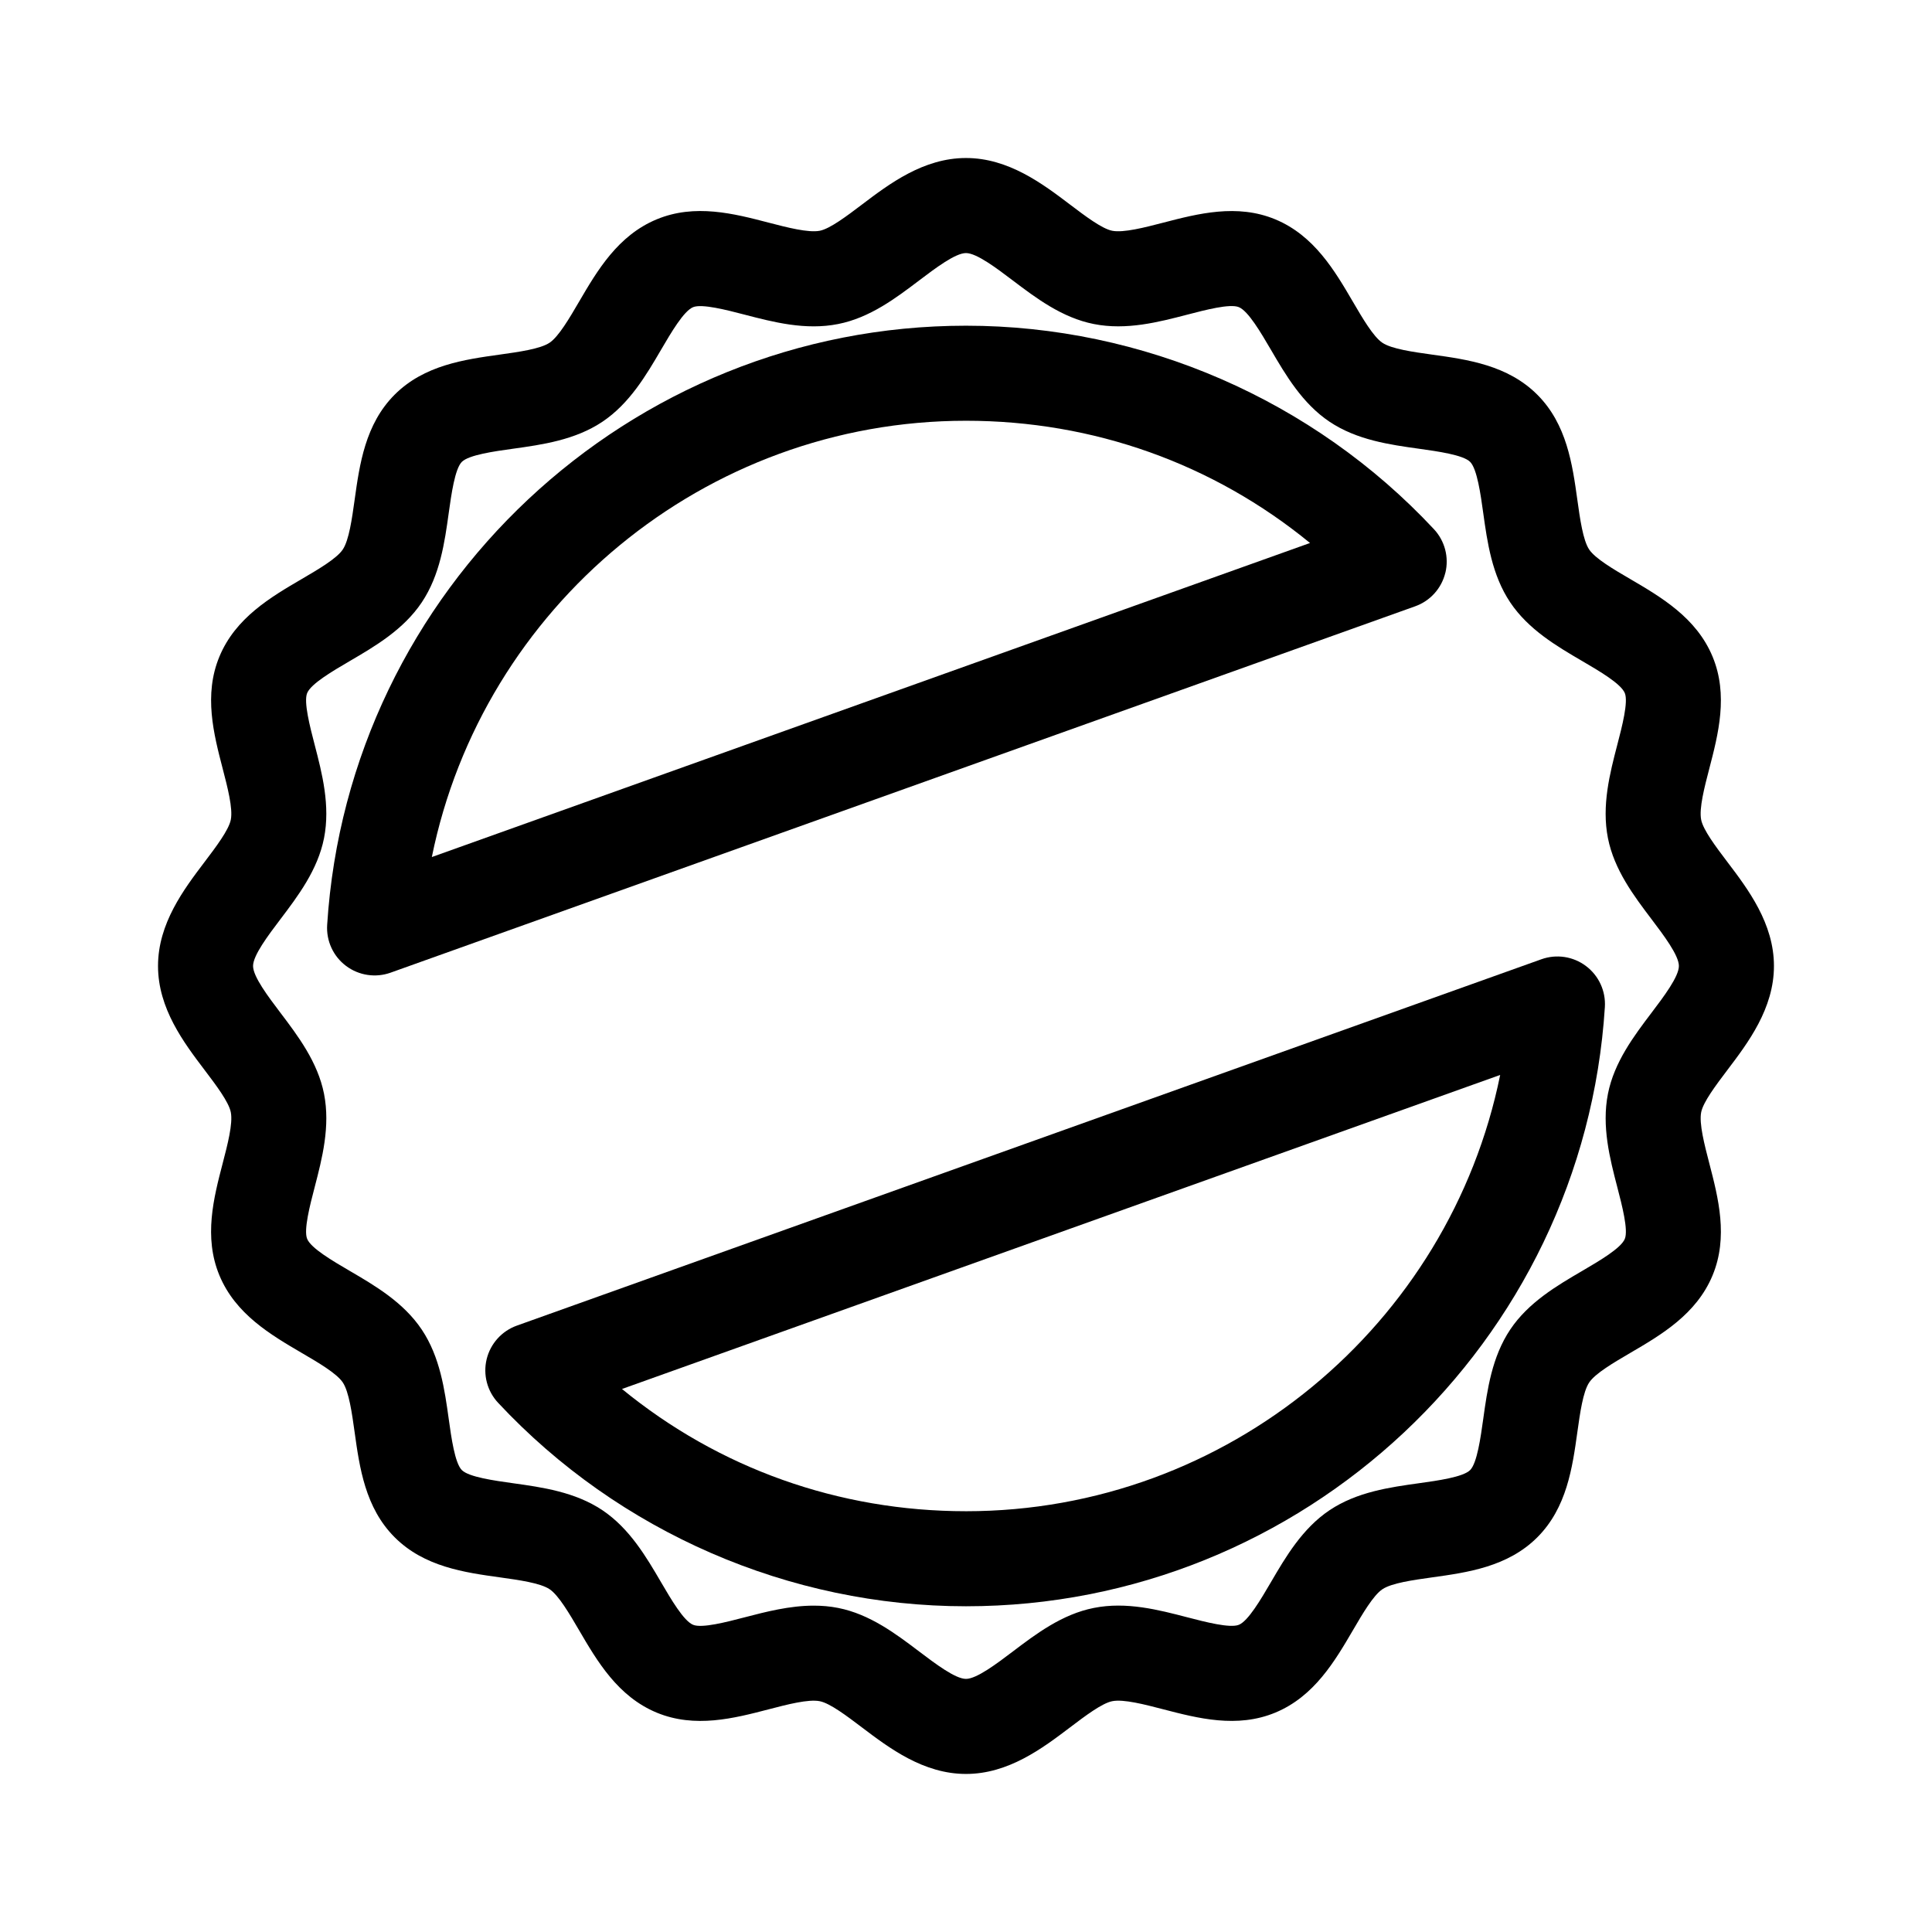
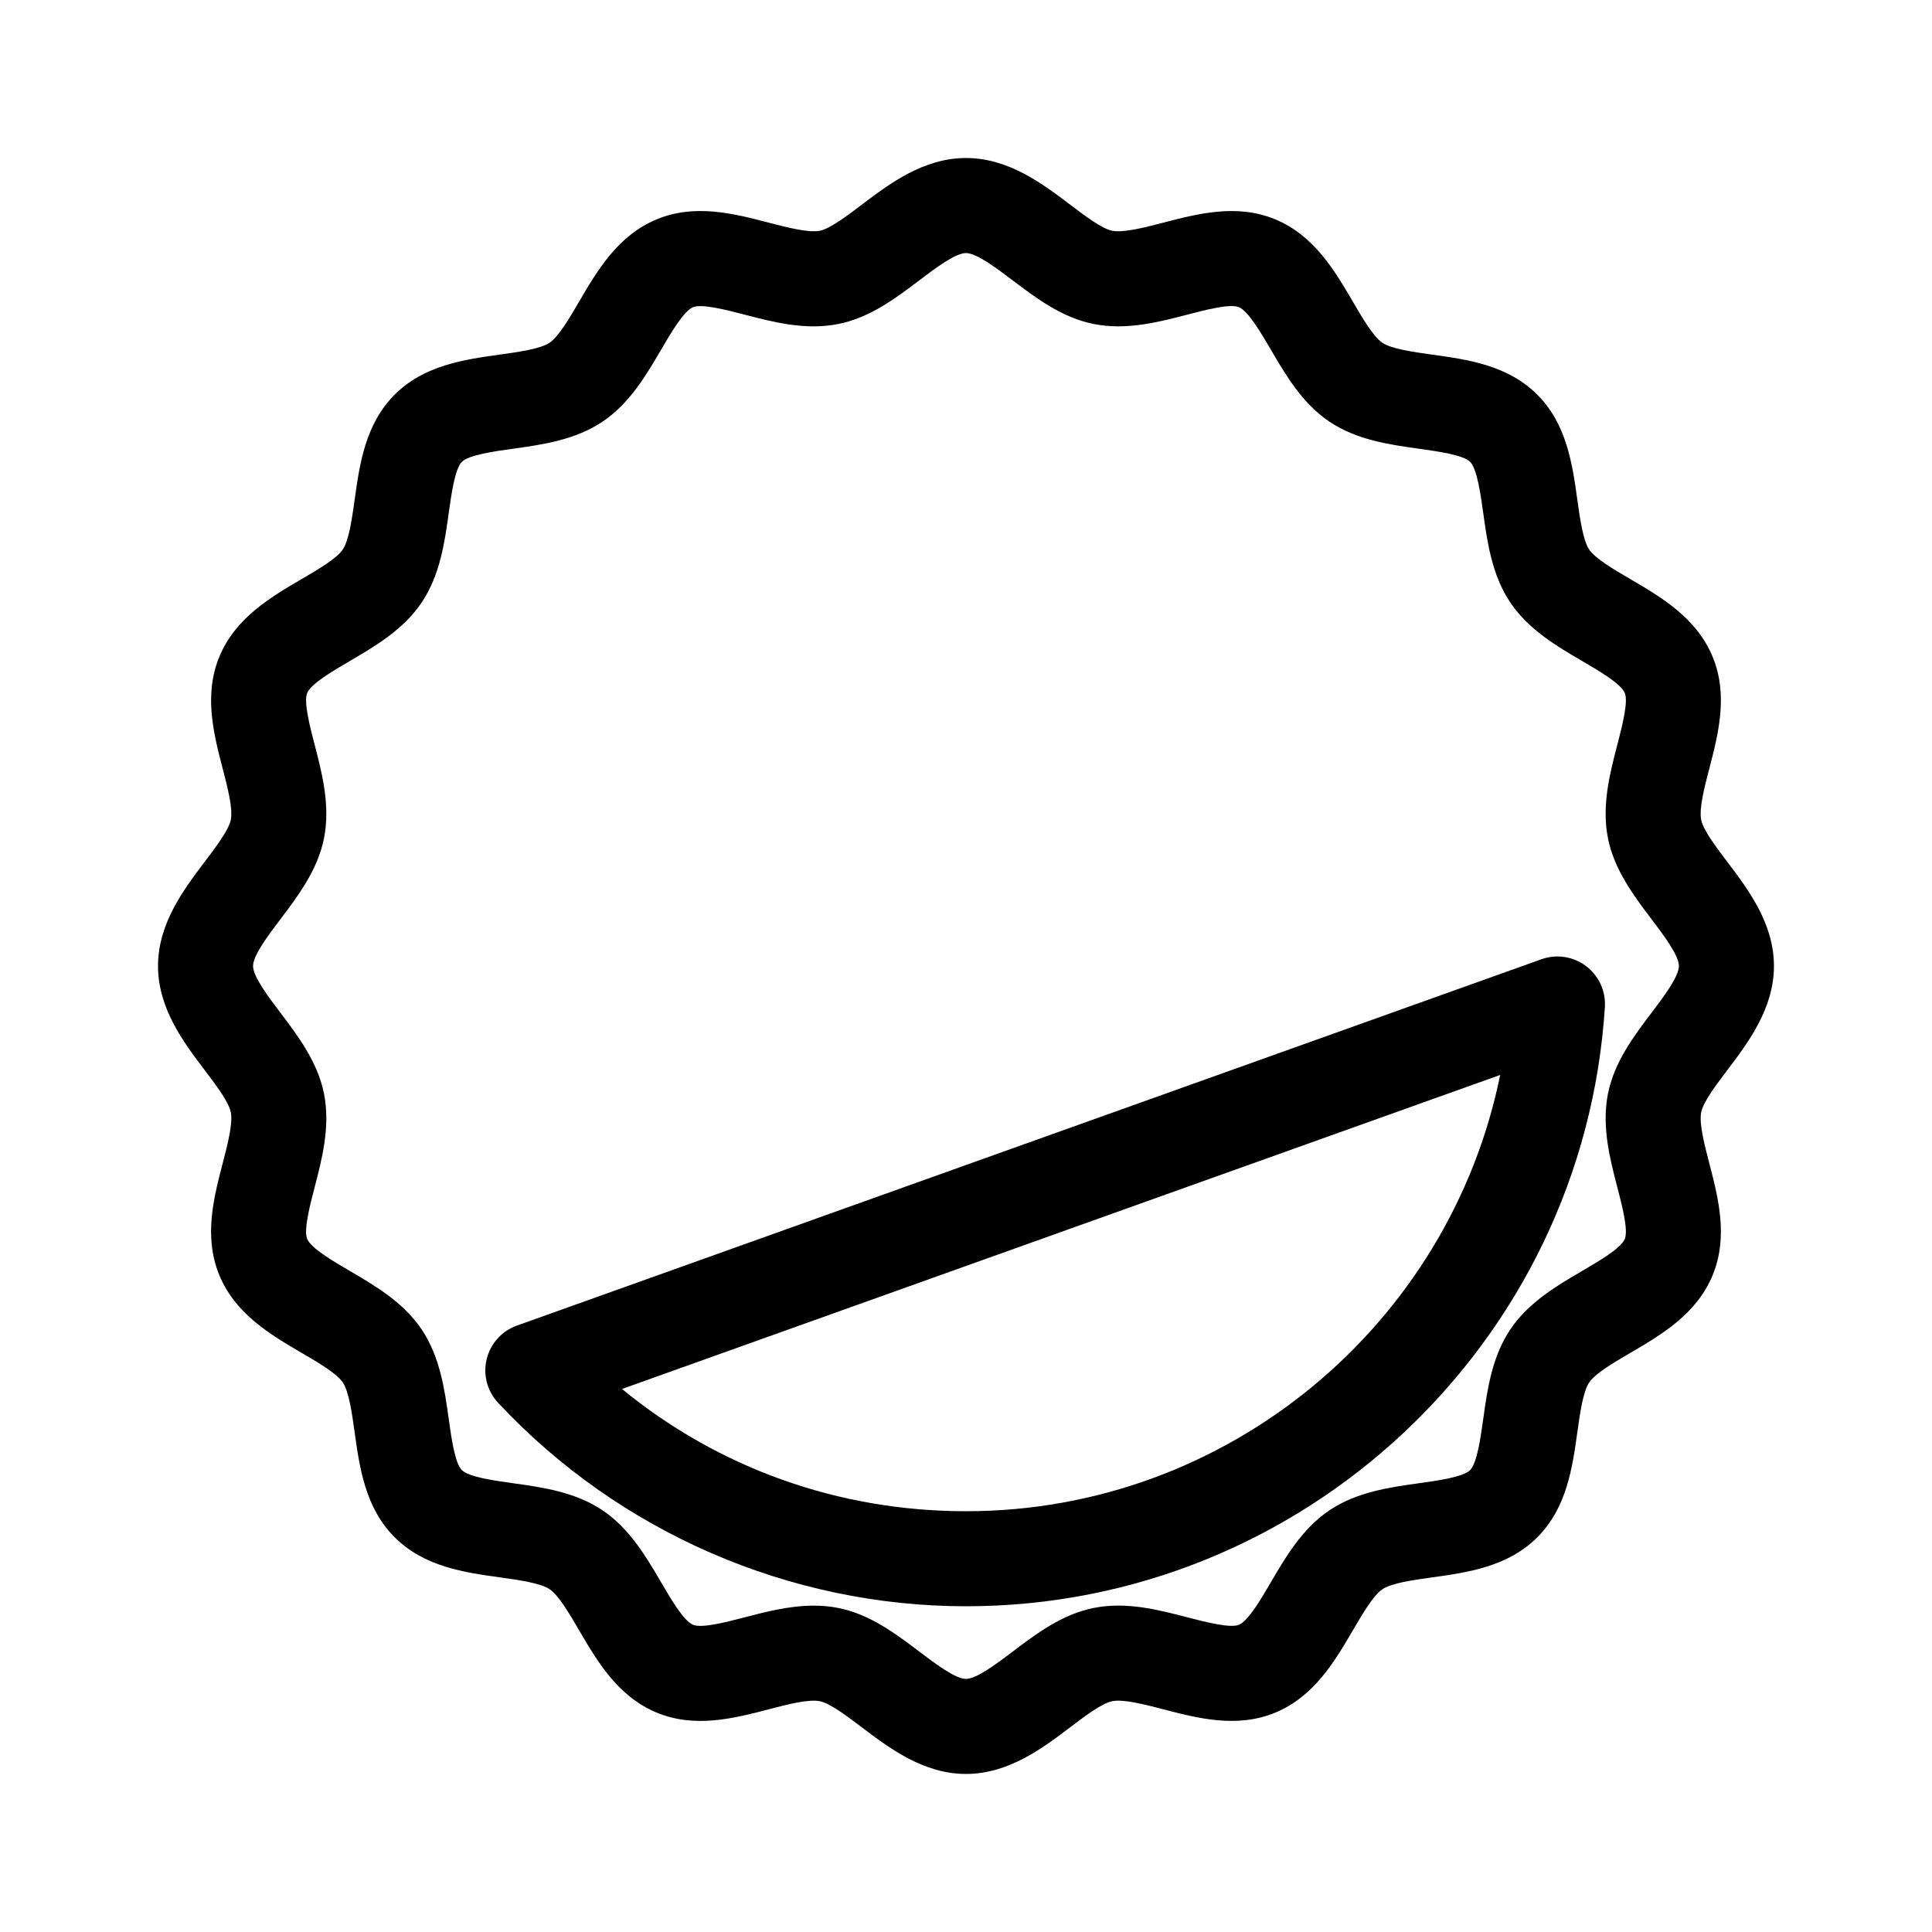
<svg xmlns="http://www.w3.org/2000/svg" fill="#000000" width="800px" height="800px" version="1.1" viewBox="144 144 512 512">
  <g>
-     <path d="m601.74 427.61c5.519-7.277 12.375-16.336 12.375-27.613 0-11.281-6.856-20.34-12.375-27.613-2.988-3.945-6.375-8.418-6.914-11.141-0.594-2.992 0.863-8.594 2.152-13.539 2.383-9.152 5.082-19.531 0.875-29.68-4.273-10.305-13.613-15.766-21.855-20.59-4.332-2.527-9.238-5.402-10.848-7.801-1.641-2.457-2.434-8.137-3.133-13.145-1.309-9.41-2.797-20.078-10.621-27.895-7.824-7.824-18.488-9.316-27.902-10.621-5.012-0.699-10.691-1.492-13.145-3.133-2.398-1.602-5.269-6.516-7.801-10.844-4.82-8.246-10.289-17.59-20.59-21.867-10.148-4.207-20.52-1.5-29.668 0.875-4.949 1.285-10.559 2.734-13.547 2.152-2.719-0.539-7.188-3.926-11.133-6.914-7.277-5.512-16.336-12.367-27.613-12.367-11.281 0-20.34 6.856-27.613 12.367-3.945 2.988-8.418 6.375-11.141 6.914-3.004 0.578-8.602-0.867-13.539-2.152-9.16-2.387-19.531-5.09-29.676-0.875-10.305 4.277-15.77 13.617-20.59 21.859-2.527 4.328-5.402 9.238-7.793 10.836-2.457 1.648-8.141 2.438-13.148 3.141-9.41 1.309-20.078 2.797-27.902 10.617-7.82 7.824-9.305 18.484-10.617 27.895-0.699 5.008-1.492 10.691-3.141 13.148-1.602 2.398-6.508 5.266-10.836 7.801-8.246 4.82-17.594 10.289-21.859 20.59-4.207 10.148-1.508 20.52 0.871 29.68 1.285 4.941 2.742 10.543 2.152 13.543-0.539 2.719-3.926 7.195-6.914 11.141-5.519 7.277-12.375 16.336-12.375 27.617s6.856 20.34 12.375 27.613c2.988 3.945 6.375 8.418 6.914 11.141 0.594 2.992-0.863 8.594-2.152 13.539-2.383 9.152-5.082 19.531-0.875 29.68 4.273 10.305 13.613 15.766 21.855 20.59 4.332 2.527 9.238 5.402 10.848 7.801 1.641 2.457 2.434 8.137 3.133 13.145 1.309 9.41 2.797 20.078 10.621 27.895 7.824 7.824 18.488 9.316 27.902 10.621 5.012 0.699 10.691 1.492 13.145 3.133 2.398 1.602 5.269 6.516 7.801 10.844 4.82 8.246 10.289 17.59 20.59 21.867 10.148 4.203 20.52 1.508 29.668-0.875 4.941-1.289 10.551-2.75 13.547-2.152 2.719 0.539 7.188 3.926 11.133 6.914 7.277 5.508 16.336 12.363 27.617 12.363s20.34-6.856 27.613-12.367c3.945-2.988 8.418-6.375 11.141-6.914 3.004-0.594 8.594 0.867 13.539 2.152 9.152 2.379 19.527 5.078 29.676 0.875 10.305-4.277 15.77-13.617 20.59-21.859 2.527-4.328 5.402-9.238 7.793-10.836 2.457-1.648 8.141-2.438 13.148-3.141 9.41-1.309 20.078-2.797 27.902-10.617 7.82-7.824 9.305-18.484 10.617-27.895 0.699-5.008 1.492-10.691 3.141-13.148 1.602-2.398 6.508-5.266 10.836-7.801 8.246-4.82 17.594-10.289 21.859-20.59 4.207-10.148 1.508-20.52-0.871-29.68-1.285-4.941-2.742-10.543-2.152-13.543 0.543-2.723 3.93-7.191 6.91-11.141zm-20.074-15.207c-4.629 6.117-9.875 13.043-11.543 21.457-1.707 8.656 0.52 17.215 2.484 24.773 1.246 4.793 2.953 11.352 1.984 13.688-1.027 2.481-6.727 5.812-11.309 8.496-6.672 3.898-14.234 8.324-19.055 15.527-4.867 7.266-6.086 15.996-7.152 23.688-0.691 4.941-1.633 11.715-3.477 13.559-1.855 1.848-8.625 2.797-13.566 3.481-7.699 1.074-16.418 2.289-23.688 7.152-7.203 4.828-11.629 12.383-15.527 19.055-2.68 4.578-6.012 10.277-8.5 11.309-2.332 0.957-8.887-0.742-13.672-1.988-7.559-1.965-16.121-4.211-24.766-2.481-8.414 1.656-15.348 6.906-21.461 11.539-4.285 3.242-9.602 7.266-12.422 7.266s-8.137-4.027-12.41-7.262c-6.117-4.629-13.043-9.879-21.457-11.539-2.172-0.434-4.332-0.609-6.481-0.609-6.402 0-12.629 1.617-18.293 3.09-4.785 1.246-11.352 2.961-13.684 1.984-2.484-1.027-5.82-6.731-8.5-11.309-3.898-6.672-8.324-14.227-15.531-19.059-7.262-4.856-15.98-6.074-23.68-7.148-4.941-0.691-11.719-1.633-13.566-3.481-1.848-1.848-2.793-8.621-3.477-13.559-1.074-7.699-2.289-16.426-7.152-23.684-4.828-7.211-12.383-11.633-19.055-15.531-4.578-2.676-10.281-6.012-11.309-8.496-0.969-2.336 0.734-8.898 1.984-13.684 1.965-7.559 4.195-16.121 2.484-24.773-1.668-8.414-6.914-15.34-11.543-21.457-3.238-4.273-7.262-9.59-7.262-12.41s4.027-8.137 7.262-12.41c4.629-6.117 9.875-13.043 11.543-21.457 1.707-8.656-0.52-17.215-2.484-24.773-1.246-4.793-2.953-11.352-1.984-13.688 1.027-2.481 6.727-5.812 11.309-8.496 6.672-3.898 14.234-8.324 19.055-15.527 4.867-7.266 6.086-15.996 7.152-23.688 0.691-4.941 1.633-11.715 3.477-13.559 1.855-1.848 8.625-2.797 13.566-3.481 7.699-1.074 16.418-2.289 23.688-7.152 7.203-4.828 11.629-12.383 15.527-19.055 2.68-4.578 6.012-10.277 8.5-11.309 2.332-0.953 8.887 0.742 13.672 1.988 7.559 1.965 16.121 4.207 24.766 2.481 8.414-1.656 15.348-6.906 21.461-11.539 4.285-3.242 9.598-7.266 12.422-7.266 2.82 0 8.137 4.027 12.41 7.262 6.117 4.629 13.043 9.879 21.457 11.539 8.652 1.723 17.215-0.52 24.773-2.481 4.785-1.246 11.348-2.973 13.684-1.984 2.484 1.027 5.82 6.731 8.5 11.309 3.898 6.672 8.324 14.227 15.531 19.059 7.262 4.856 15.98 6.074 23.68 7.148 4.941 0.691 11.719 1.633 13.566 3.481 1.848 1.848 2.793 8.621 3.477 13.559 1.074 7.699 2.289 16.426 7.152 23.684 4.828 7.211 12.383 11.633 19.055 15.531 4.578 2.676 10.281 6.012 11.309 8.496 0.969 2.336-0.734 8.898-1.984 13.684-1.965 7.559-4.195 16.121-2.484 24.773 1.668 8.414 6.914 15.34 11.543 21.457 3.234 4.277 7.258 9.59 7.258 12.414 0 2.82-4.023 8.137-7.258 12.406z" />
-     <path d="m527.04 295.8c0.996-4.121-0.141-8.469-3.039-11.566-31.992-34.266-77.188-53.918-124-53.918-89.289 0-163.65 69.758-169.3 158.8-0.266 4.231 1.605 8.309 4.996 10.855 3.394 2.555 7.848 3.215 11.812 1.797l271.52-97.09c3.992-1.422 7-4.762 8-8.883zm-268.6 75.324c13.449-66.215 72.215-115.62 141.56-115.62 33.785 0 65.516 11.383 91.168 32.395z" />
+     <path d="m601.74 427.61c5.519-7.277 12.375-16.336 12.375-27.613 0-11.281-6.856-20.34-12.375-27.613-2.988-3.945-6.375-8.418-6.914-11.141-0.594-2.992 0.863-8.594 2.152-13.539 2.383-9.152 5.082-19.531 0.875-29.68-4.273-10.305-13.613-15.766-21.855-20.59-4.332-2.527-9.238-5.402-10.848-7.801-1.641-2.457-2.434-8.137-3.133-13.145-1.309-9.41-2.797-20.078-10.621-27.895-7.824-7.824-18.488-9.316-27.902-10.621-5.012-0.699-10.691-1.492-13.145-3.133-2.398-1.602-5.269-6.516-7.801-10.844-4.82-8.246-10.289-17.59-20.59-21.867-10.148-4.207-20.52-1.5-29.668 0.875-4.949 1.285-10.559 2.734-13.547 2.152-2.719-0.539-7.188-3.926-11.133-6.914-7.277-5.512-16.336-12.367-27.613-12.367-11.281 0-20.34 6.856-27.613 12.367-3.945 2.988-8.418 6.375-11.141 6.914-3.004 0.578-8.602-0.867-13.539-2.152-9.16-2.387-19.531-5.09-29.676-0.875-10.305 4.277-15.77 13.617-20.59 21.859-2.527 4.328-5.402 9.238-7.793 10.836-2.457 1.648-8.141 2.438-13.148 3.141-9.41 1.309-20.078 2.797-27.902 10.617-7.82 7.824-9.305 18.484-10.617 27.895-0.699 5.008-1.492 10.691-3.141 13.148-1.602 2.398-6.508 5.266-10.836 7.801-8.246 4.82-17.594 10.289-21.859 20.59-4.207 10.148-1.508 20.52 0.871 29.68 1.285 4.941 2.742 10.543 2.152 13.543-0.539 2.719-3.926 7.195-6.914 11.141-5.519 7.277-12.375 16.336-12.375 27.617s6.856 20.34 12.375 27.613c2.988 3.945 6.375 8.418 6.914 11.141 0.594 2.992-0.863 8.594-2.152 13.539-2.383 9.152-5.082 19.531-0.875 29.68 4.273 10.305 13.613 15.766 21.855 20.59 4.332 2.527 9.238 5.402 10.848 7.801 1.641 2.457 2.434 8.137 3.133 13.145 1.309 9.41 2.797 20.078 10.621 27.895 7.824 7.824 18.488 9.316 27.902 10.621 5.012 0.699 10.691 1.492 13.145 3.133 2.398 1.602 5.269 6.516 7.801 10.844 4.82 8.246 10.289 17.59 20.59 21.867 10.148 4.203 20.52 1.508 29.668-0.875 4.941-1.289 10.551-2.75 13.547-2.152 2.719 0.539 7.188 3.926 11.133 6.914 7.277 5.508 16.336 12.363 27.617 12.363s20.34-6.856 27.613-12.367c3.945-2.988 8.418-6.375 11.141-6.914 3.004-0.594 8.594 0.867 13.539 2.152 9.152 2.379 19.527 5.078 29.676 0.875 10.305-4.277 15.77-13.617 20.59-21.859 2.527-4.328 5.402-9.238 7.793-10.836 2.457-1.648 8.141-2.438 13.148-3.141 9.41-1.309 20.078-2.797 27.902-10.617 7.82-7.824 9.305-18.484 10.617-27.895 0.699-5.008 1.492-10.691 3.141-13.148 1.602-2.398 6.508-5.266 10.836-7.801 8.246-4.82 17.594-10.289 21.859-20.59 4.207-10.148 1.508-20.52-0.871-29.68-1.285-4.941-2.742-10.543-2.152-13.543 0.543-2.723 3.93-7.191 6.91-11.141zm-20.074-15.207c-4.629 6.117-9.875 13.043-11.543 21.457-1.707 8.656 0.52 17.215 2.484 24.773 1.246 4.793 2.953 11.352 1.984 13.688-1.027 2.481-6.727 5.812-11.309 8.496-6.672 3.898-14.234 8.324-19.055 15.527-4.867 7.266-6.086 15.996-7.152 23.688-0.691 4.941-1.633 11.715-3.477 13.559-1.855 1.848-8.625 2.797-13.566 3.481-7.699 1.074-16.418 2.289-23.688 7.152-7.203 4.828-11.629 12.383-15.527 19.055-2.68 4.578-6.012 10.277-8.5 11.309-2.332 0.957-8.887-0.742-13.672-1.988-7.559-1.965-16.121-4.211-24.766-2.481-8.414 1.656-15.348 6.906-21.461 11.539-4.285 3.242-9.602 7.266-12.422 7.266s-8.137-4.027-12.41-7.262c-6.117-4.629-13.043-9.879-21.457-11.539-2.172-0.434-4.332-0.609-6.481-0.609-6.402 0-12.629 1.617-18.293 3.09-4.785 1.246-11.352 2.961-13.684 1.984-2.484-1.027-5.82-6.731-8.5-11.309-3.898-6.672-8.324-14.227-15.531-19.059-7.262-4.856-15.98-6.074-23.68-7.148-4.941-0.691-11.719-1.633-13.566-3.481-1.848-1.848-2.793-8.621-3.477-13.559-1.074-7.699-2.289-16.426-7.152-23.684-4.828-7.211-12.383-11.633-19.055-15.531-4.578-2.676-10.281-6.012-11.309-8.496-0.969-2.336 0.734-8.898 1.984-13.684 1.965-7.559 4.195-16.121 2.484-24.773-1.668-8.414-6.914-15.34-11.543-21.457-3.238-4.273-7.262-9.59-7.262-12.41s4.027-8.137 7.262-12.41c4.629-6.117 9.875-13.043 11.543-21.457 1.707-8.656-0.52-17.215-2.484-24.773-1.246-4.793-2.953-11.352-1.984-13.688 1.027-2.481 6.727-5.812 11.309-8.496 6.672-3.898 14.234-8.324 19.055-15.527 4.867-7.266 6.086-15.996 7.152-23.688 0.691-4.941 1.633-11.715 3.477-13.559 1.855-1.848 8.625-2.797 13.566-3.481 7.699-1.074 16.418-2.289 23.688-7.152 7.203-4.828 11.629-12.383 15.527-19.055 2.68-4.578 6.012-10.277 8.5-11.309 2.332-0.953 8.887 0.742 13.672 1.988 7.559 1.965 16.121 4.207 24.766 2.481 8.414-1.656 15.348-6.906 21.461-11.539 4.285-3.242 9.598-7.266 12.422-7.266 2.82 0 8.137 4.027 12.41 7.262 6.117 4.629 13.043 9.879 21.457 11.539 8.652 1.723 17.215-0.52 24.773-2.481 4.785-1.246 11.348-2.973 13.684-1.984 2.484 1.027 5.82 6.731 8.5 11.309 3.898 6.672 8.324 14.227 15.531 19.059 7.262 4.856 15.98 6.074 23.68 7.148 4.941 0.691 11.719 1.633 13.566 3.481 1.848 1.848 2.793 8.621 3.477 13.559 1.074 7.699 2.289 16.426 7.152 23.684 4.828 7.211 12.383 11.633 19.055 15.531 4.578 2.676 10.281 6.012 11.309 8.496 0.969 2.336-0.734 8.898-1.984 13.684-1.965 7.559-4.195 16.121-2.484 24.773 1.668 8.414 6.914 15.34 11.543 21.457 3.234 4.277 7.258 9.59 7.258 12.414 0 2.82-4.023 8.137-7.258 12.406" />
    <path d="m564.3 400.01c-3.387-2.551-7.824-3.223-11.812-1.797l-271.52 97.09c-3.988 1.43-6.996 4.769-8 8.891-0.996 4.121 0.141 8.469 3.039 11.566 31.988 34.266 77.188 53.918 124 53.918 89.289 0 163.65-69.758 169.3-158.8 0.266-4.238-1.609-8.312-5-10.863zm-164.3 144.48c-33.785 0-65.516-11.383-91.168-32.395l232.73-83.223c-13.445 66.215-72.215 115.62-141.56 115.62z" />
  </g>
</svg>